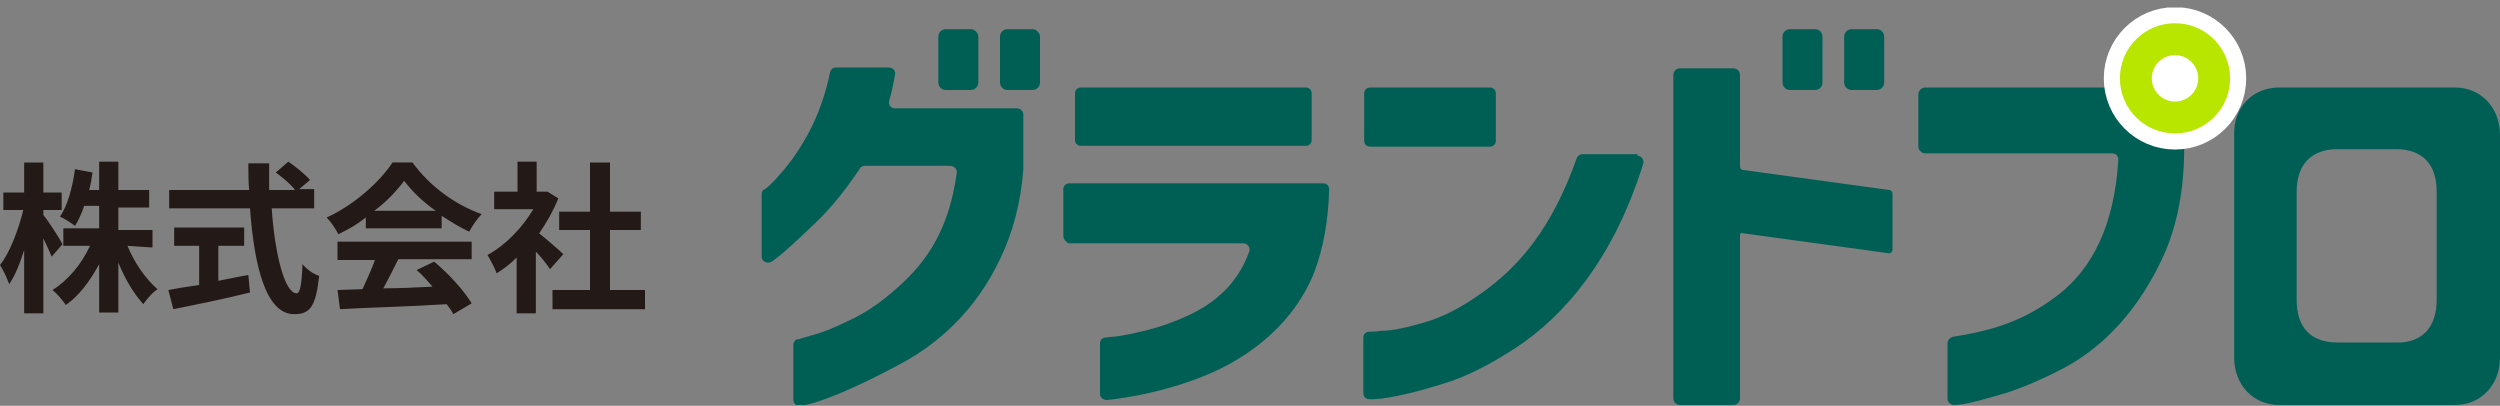
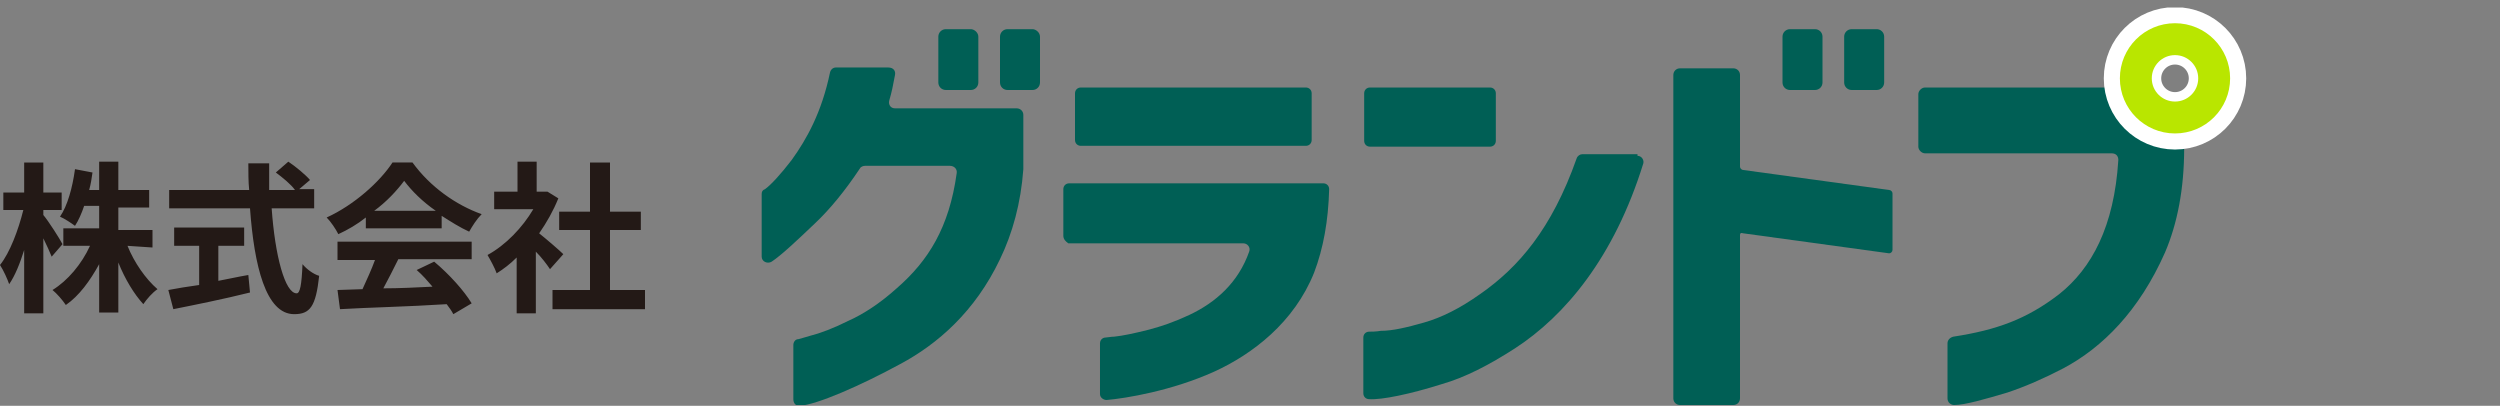
<svg xmlns="http://www.w3.org/2000/svg" xmlns:xlink="http://www.w3.org/1999/xlink" version="1.1" id="レイヤー_1" x="0px" y="0px" viewBox="0 0 300 48.7" style="enable-background:new 0 0 300 48.7;" xml:space="preserve">
  <rect x="0" y="0" width="300" height="48.7" fill="#808080" stroke="none" />
  <style type="text/css">
	.st0{clip-path:url(#SVGID_00000000210666280366374780000005943270139206931100_);fill:#005F55;}
	.st1{clip-path:url(#SVGID_00000059309545788520811680000010321359219607919003_);fill:#005F55;}
	.st2{clip-path:url(#SVGID_00000029023868015298206450000004926589155788231081_);fill:#005F55;}
	.st3{clip-path:url(#SVGID_00000177467893162617419370000005772675110343256461_);fill:#005F55;}
	.st4{clip-path:url(#SVGID_00000181050294311679148650000006665915204368818066_);fill:#005F55;}
	.st5{clip-path:url(#SVGID_00000007404394402393825780000013382972365316330631_);fill:#005F55;}
	.st6{clip-path:url(#SVGID_00000180342084752365335740000011692181509255440565_);fill:#005F55;}
	.st7{clip-path:url(#SVGID_00000159449400823007866010000010656568393608315574_);fill:#005F55;}
	.st8{clip-path:url(#SVGID_00000015344097244878434570000018161288282924712080_);fill:#005F55;}
	.st9{clip-path:url(#SVGID_00000000188406250000837440000005970271616936360351_);fill:#FFFFFF;}
	
		.st10{clip-path:url(#SVGID_00000157988124834008303230000017209249942759057032_);fill:none;stroke:#FFFFFF;stroke-width:6.89;stroke-miterlimit:10;}
	
		.st11{clip-path:url(#SVGID_00000106135043090306464780000016805396503456391864_);fill:none;stroke:#B9E600;stroke-width:3.828;stroke-miterlimit:10;}
	.st12{clip-path:url(#SVGID_00000080908837451213677300000002376686100426598279_);fill:#005F55;}
	.st13{clip-path:url(#SVGID_00000157305870851606873380000009989699399140218508_);fill:#231916;}
</style>
  <g>
    <g>
      <defs>
        <rect id="SVGID_1_" y="0.9" width="300" height="47.7" />
      </defs>
      <clipPath id="SVGID_00000160896249295541315840000017369757643208402350_">
        <use xlink:href="#SVGID_1_" style="overflow:visible;" />
      </clipPath>
      <path style="clip-path:url(#SVGID_00000160896249295541315840000017369757643208402350_);fill:#005F55;" d="M107.4,9    c-0.2,1.1-0.4,2.1-0.7,3.1c-0.1,0.5,0.2,0.9,0.7,0.9H122c0.4,0,0.8,0.3,0.8,0.8v6.4c0,0,0,0,0,0.1c-0.3,4.1-1.3,7.7-2.8,10.8    c-3,6.3-7.5,10.2-12,12.6c-4.6,2.5-10,4.9-12.1,5c-0.4,0-0.7-0.3-0.7-0.8v-6.5c0-0.3,0.2-0.7,0.6-0.7c0.3-0.1,0.8-0.2,1.4-0.4    c1.2-0.3,2.8-0.9,4.6-1.8c1.8-0.8,3.8-2.1,5.8-3.9c3.8-3.3,6.3-7.3,7.2-13.8c0.1-0.5-0.3-0.9-0.8-0.9h-10.2    c-0.2,0-0.5,0.1-0.6,0.3c-1.8,2.7-3.6,4.9-5.4,6.6c-2.1,2-4,3.8-5.2,4.6c-0.5,0.3-1.2,0-1.2-0.6v-7.5c0-0.3,0.1-0.5,0.4-0.6    c0.7-0.5,1.9-1.8,3.2-3.5c1.8-2.5,3.6-5.7,4.6-10.5c0.1-0.4,0.4-0.6,0.7-0.6h6.3C107.2,8.1,107.5,8.5,107.4,9" />
    </g>
    <g>
      <defs>
        <rect id="SVGID_00000085214261596901223650000005877297689568116902_" y="0.9" width="300" height="47.7" />
      </defs>
      <clipPath id="SVGID_00000034793260838745298680000014586182773010450612_">
        <use xlink:href="#SVGID_00000085214261596901223650000005877297689568116902_" style="overflow:visible;" />
      </clipPath>
      <path style="clip-path:url(#SVGID_00000034793260838745298680000014586182773010450612_);fill:#005F55;" d="M117.4,4.4v5.5    c0,0.5-0.4,0.9-0.9,0.9h-3c-0.5,0-0.9-0.4-0.9-0.9V4.4c0-0.5,0.4-0.9,0.9-0.9h3C116.9,3.5,117.4,3.9,117.4,4.4" />
    </g>
    <g>
      <defs>
        <rect id="SVGID_00000139255021680849193660000010060086127379155380_" y="0.9" width="300" height="47.7" />
      </defs>
      <clipPath id="SVGID_00000096056658688505247920000009287071827101096892_">
        <use xlink:href="#SVGID_00000139255021680849193660000010060086127379155380_" style="overflow:visible;" />
      </clipPath>
      <path style="clip-path:url(#SVGID_00000096056658688505247920000009287071827101096892_);fill:#005F55;" d="M124.8,4.4v5.5    c0,0.5-0.4,0.9-0.9,0.9h-3c-0.5,0-0.9-0.4-0.9-0.9V4.4c0-0.5,0.4-0.9,0.9-0.9h3C124.3,3.5,124.8,3.9,124.8,4.4" />
    </g>
    <g>
      <defs>
        <rect id="SVGID_00000029006506821910164670000011802458435741002898_" y="0.9" width="300" height="47.7" />
      </defs>
      <clipPath id="SVGID_00000158018985233758688950000008180700479296223370_">
        <use xlink:href="#SVGID_00000029006506821910164670000011802458435741002898_" style="overflow:visible;" />
      </clipPath>
      <path style="clip-path:url(#SVGID_00000158018985233758688950000008180700479296223370_);fill:#005F55;" d="M157.4,11.2v5.6    c0,0.4-0.3,0.7-0.7,0.7h-27c-0.4,0-0.7-0.3-0.7-0.7v-5.6c0-0.4,0.3-0.7,0.7-0.7h27C157.1,10.5,157.4,10.8,157.4,11.2 M127.6,28.3    v-5.6c0-0.4,0.3-0.7,0.7-0.7h30.5c0.4,0,0.7,0.3,0.7,0.7c-0.1,3.8-0.7,7.1-1.8,10c-2.4,6-7.4,9.8-12,11.9    c-5.1,2.3-10.6,3.2-12.9,3.4c-0.4,0-0.8-0.3-0.8-0.7v-6.1c0-0.4,0.3-0.7,0.7-0.7c0.2,0,0.6-0.1,1-0.1c1-0.1,2.4-0.4,4-0.8    s3.3-1,5-1.8c3.2-1.5,5.9-3.9,7.2-7.6c0.2-0.5-0.2-1-0.7-1h-21C127.9,29,127.6,28.7,127.6,28.3" />
    </g>
    <g>
      <defs>
        <rect id="SVGID_00000165222273346768346410000002445494976634486967_" y="0.9" width="300" height="47.7" />
      </defs>
      <clipPath id="SVGID_00000040558139635233967400000009549540650287576736_">
        <use xlink:href="#SVGID_00000165222273346768346410000002445494976634486967_" style="overflow:visible;" />
      </clipPath>
      <path style="clip-path:url(#SVGID_00000040558139635233967400000009549540650287576736_);fill:#005F55;" d="M196.5,18.7    c0.5,0,0.8,0.5,0.7,0.9c-3.5,11.3-9.4,18.3-15.4,22.2c-3.1,2-6,3.5-8.8,4.3c-3.8,1.2-7.2,1.9-8.7,1.8c-0.4,0-0.7-0.3-0.7-0.7v-6.7    c0-0.4,0.3-0.7,0.7-0.7c0.3,0,0.8,0,1.4-0.1c1.4,0,3.1-0.4,5.2-1c2.1-0.6,4.3-1.7,6.7-3.4c4.6-3.2,8.6-7.8,11.6-16.3    c0.1-0.3,0.4-0.5,0.7-0.5H196.5z M179.5,11.2v5.7c0,0.4-0.3,0.7-0.7,0.7h-14.4c-0.4,0-0.7-0.3-0.7-0.7v-5.7c0-0.4,0.3-0.7,0.7-0.7    h14.4C179.2,10.5,179.5,10.8,179.5,11.2" />
    </g>
    <g>
      <defs>
        <rect id="SVGID_00000037693300284780720930000008244148483092907171_" y="0.9" width="300" height="47.7" />
      </defs>
      <clipPath id="SVGID_00000151531769190787883370000014248564263038700416_">
        <use xlink:href="#SVGID_00000037693300284780720930000008244148483092907171_" style="overflow:visible;" />
      </clipPath>
      <path style="clip-path:url(#SVGID_00000151531769190787883370000014248564263038700416_);fill:#005F55;" d="M208.8,28.2v19.6    c0,0.4-0.3,0.8-0.8,0.8h-6.4c-0.4,0-0.8-0.3-0.8-0.8V9c0-0.4,0.3-0.8,0.8-0.8h6.4c0.4,0,0.8,0.3,0.8,0.8V20c0,0.2,0.2,0.4,0.4,0.4    l17.5,2.4c0.2,0,0.4,0.2,0.4,0.4v6.8c0,0.2-0.2,0.4-0.4,0.4l-17.5-2.4C208.9,27.9,208.8,28,208.8,28.2" />
    </g>
    <g>
      <defs>
        <rect id="SVGID_00000088825449568799099820000017671908537856318619_" y="0.9" width="300" height="47.7" />
      </defs>
      <clipPath id="SVGID_00000137814279318938273760000011264876707633005230_">
        <use xlink:href="#SVGID_00000088825449568799099820000017671908537856318619_" style="overflow:visible;" />
      </clipPath>
      <path style="clip-path:url(#SVGID_00000137814279318938273760000011264876707633005230_);fill:#005F55;" d="M214.8,3.5h3    c0.5,0,0.9,0.4,0.9,0.9v5.5c0,0.5-0.4,0.9-0.9,0.9h-3c-0.5,0-0.9-0.4-0.9-0.9V4.4C213.9,3.9,214.3,3.5,214.8,3.5" />
    </g>
    <g>
      <defs>
        <rect id="SVGID_00000101794769560416154820000008090839329360825773_" y="0.9" width="300" height="47.7" />
      </defs>
      <clipPath id="SVGID_00000176731877465167215420000016940166483464683920_">
        <use xlink:href="#SVGID_00000101794769560416154820000008090839329360825773_" style="overflow:visible;" />
      </clipPath>
      <path style="clip-path:url(#SVGID_00000176731877465167215420000016940166483464683920_);fill:#005F55;" d="M222.2,3.5h3    c0.5,0,0.9,0.4,0.9,0.9v5.5c0,0.5-0.4,0.9-0.9,0.9h-3c-0.5,0-0.9-0.4-0.9-0.9V4.4C221.3,3.9,221.7,3.5,222.2,3.5" />
    </g>
    <g>
      <defs>
        <rect id="SVGID_00000155840848320043758630000006730422611460421820_" y="0.9" width="300" height="47.7" />
      </defs>
      <clipPath id="SVGID_00000136373956231030218920000004156922689845224327_">
        <use xlink:href="#SVGID_00000155840848320043758630000006730422611460421820_" style="overflow:visible;" />
      </clipPath>
      <path style="clip-path:url(#SVGID_00000136373956231030218920000004156922689845224327_);fill:#005F55;" d="M230.2,17.6v-6.3    c0-0.4,0.4-0.8,0.8-0.8h25.1c0.1,0,0.1,0,0.2,0l5.2,1.5c0.3,0.1,0.6,0.4,0.6,0.8v5c0,4.8-0.8,9-2.3,12.5    c-3.1,7-7.5,11.4-12.2,13.9c-2.3,1.2-4.6,2.2-6.7,2.9c-2.7,0.8-5.1,1.5-6.4,1.5c-0.4,0-0.8-0.3-0.8-0.8v-6.6    c0-0.4,0.3-0.7,0.7-0.8c5.2-0.8,8.8-2.1,12.7-5.1c3.9-3.1,6.6-8.1,7.1-16.1c0-0.5-0.3-0.8-0.8-0.8H231    C230.6,18.4,230.2,18,230.2,17.6" />
    </g>
    <g>
      <defs>
-         <rect id="SVGID_00000126282594680421443380000008615080017376834451_" y="0.9" width="300" height="47.7" />
-       </defs>
+         </defs>
      <clipPath id="SVGID_00000020370068124312044360000017610020484973707177_">
        <use xlink:href="#SVGID_00000126282594680421443380000008615080017376834451_" style="overflow:visible;" />
      </clipPath>
      <path style="clip-path:url(#SVGID_00000020370068124312044360000017610020484973707177_);fill:#FFFFFF;" d="M265.2,9.4    c0,2.4-1.9,4.2-4.2,4.2c-2.4,0-4.2-1.9-4.2-4.2s1.9-4.2,4.2-4.2C263.3,5.2,265.2,7.1,265.2,9.4" />
    </g>
    <g>
      <defs>
        <rect id="SVGID_00000097479193303286784390000004076085621343461521_" y="0.9" width="300" height="47.7" />
      </defs>
      <clipPath id="SVGID_00000142164152581946786390000001287839848896111774_">
        <use xlink:href="#SVGID_00000097479193303286784390000004076085621343461521_" style="overflow:visible;" />
      </clipPath>
      <circle style="clip-path:url(#SVGID_00000142164152581946786390000001287839848896111774_);fill:none;stroke:#FFFFFF;stroke-width:6.89;stroke-miterlimit:10;" cx="261" cy="9.4" r="5.1" />
    </g>
    <g>
      <defs>
        <rect id="SVGID_00000039110593482576338010000010192148353689826184_" y="0.9" width="300" height="47.7" />
      </defs>
      <clipPath id="SVGID_00000036947392932886575470000001412295263992290203_">
        <use xlink:href="#SVGID_00000039110593482576338010000010192148353689826184_" style="overflow:visible;" />
      </clipPath>
      <circle style="clip-path:url(#SVGID_00000036947392932886575470000001412295263992290203_);fill:none;stroke:#B9E600;stroke-width:3.828;stroke-miterlimit:10;" cx="261" cy="9.4" r="4.7" />
    </g>
    <g>
      <defs>
-         <rect id="SVGID_00000110452301766351513900000000267151630562891702_" y="0.9" width="300" height="47.7" />
-       </defs>
+         </defs>
      <clipPath id="SVGID_00000002346849066778845870000007322319181744584359_">
        <use xlink:href="#SVGID_00000110452301766351513900000000267151630562891702_" style="overflow:visible;" />
      </clipPath>
      <path style="clip-path:url(#SVGID_00000002346849066778845870000007322319181744584359_);fill:#005F55;" d="M292.4,36V23    c0-3.3-1.7-5.1-4.9-5.1h-7c-3.1,0-4.9,1.8-4.9,5.1v13c0,3.3,1.7,5.1,4.9,5.1h7C290.6,41.2,292.4,39.3,292.4,36 M273.5,10.5h21.1    c3.1,0,5.4,2.4,5.4,5.7v26.7c0,3.3-2.3,5.7-5.4,5.7h-21.1c-3.1,0-5.4-2.4-5.4-5.7V16.2C268,12.9,270.3,10.5,273.5,10.5" />
    </g>
    <g>
      <defs>
        <rect id="SVGID_00000137109453998145325990000005641381783123684011_" y="0.9" width="300" height="47.7" />
      </defs>
      <clipPath id="SVGID_00000008849211871073282060000002830267019502745502_">
        <use xlink:href="#SVGID_00000137109453998145325990000005641381783123684011_" style="overflow:visible;" />
      </clipPath>
      <path style="clip-path:url(#SVGID_00000008849211871073282060000002830267019502745502_);fill:#231916;" d="M73.2,34.8v-7.2h3.7    v-2.2h-3.7v-5.9h-2.4v5.9h-3.7v2.2h3.7v7.2h-4.5v2.3h11.1v-2.3H73.2z M67.6,30.5c-0.4-0.4-1.9-1.7-2.9-2.5    c0.9-1.3,1.7-2.7,2.3-4.2l-1.3-0.8L65.3,23h-0.9v-3.6h-2.3V23h-2.8v2.1H64c-1.3,2.2-3.3,4.3-5.5,5.5c0.3,0.5,0.9,1.6,1.1,2.2    c0.8-0.5,1.6-1.1,2.4-1.9v6.7h2.3v-7.4c0.7,0.7,1.3,1.5,1.7,2.1L67.6,30.5z M40.5,31.2H45c-0.4,1.1-1,2.4-1.5,3.5l-3,0.1l0.3,2.3    c3.3-0.2,8.2-0.3,12.8-0.6c0.3,0.4,0.6,0.8,0.8,1.2l2.2-1.3c-0.9-1.5-2.7-3.5-4.5-5L50,32.4c0.7,0.6,1.3,1.3,1.9,2    c-2,0.1-4,0.2-5.9,0.2c0.6-1.1,1.2-2.3,1.8-3.5h8.8V29H40.5V31.2z M43.9,27.4h9.1v-1.5c1.1,0.7,2.2,1.4,3.3,1.9    c0.4-0.7,0.9-1.5,1.5-2.1c-3.1-1.1-6.2-3.3-8.3-6.2h-2.4c-1.5,2.3-4.6,5.1-7.9,6.6c0.5,0.5,1.1,1.4,1.4,2c1.1-0.5,2.3-1.2,3.3-2    V27.4z M44.9,25.3c1.5-1.1,2.7-2.4,3.6-3.6c0.9,1.2,2.2,2.5,3.8,3.6C52.2,25.3,44.9,25.3,44.9,25.3z M37.7,25v-2.3h-1.8l1.3-1.1    c-0.5-0.6-1.7-1.6-2.6-2.2l-1.5,1.3c0.8,0.6,1.8,1.4,2.3,2.1h-3.1c0-1.1,0-2.1,0-3.2h-2.5c0,1.1,0,2.2,0.1,3.2h-9.6V25h9.7    c0.5,6.9,1.9,12.7,5.3,12.7c1.9,0,2.6-0.9,3-4.6c-0.7-0.2-1.5-0.8-2-1.4c-0.1,2.5-0.3,3.5-0.7,3.5c-1.4,0-2.6-4.5-3-10.2H37.7z     M26.2,29.5h3.1v-2.2h-8.4v2.2h3v4.7c-1.4,0.2-2.7,0.4-3.7,0.6l0.6,2.3c2.5-0.5,6-1.2,9.2-2l-0.2-2.1c-1.2,0.2-2.5,0.5-3.6,0.7    V29.5z M18.3,29.7v-2.1h-4.1v-2.7h3.7v-2.1h-3.7v-3.4h-2.3v3.4h-1.2c0.2-0.7,0.3-1.4,0.4-2.1l-2.1-0.4c-0.3,2.2-0.9,4.4-1.8,5.7    c0.5,0.2,1.4,0.8,1.8,1.1c0.4-0.6,0.8-1.5,1.1-2.4h1.8v2.7H7.6v2.1h3.2c-1,2.2-2.7,4.2-4.5,5.3c0.5,0.4,1.2,1.2,1.6,1.8    c1.6-1.1,2.9-2.9,4-4.9v5.8h2.3v-6c0.8,2,1.9,3.8,3,5c0.4-0.6,1.1-1.4,1.7-1.8c-1.4-1.2-2.8-3.2-3.6-5.2L18.3,29.7L18.3,29.7z     M7.5,29.3c-0.3-0.6-1.7-2.8-2.3-3.5v-0.6h2.2v-2.1H5.2v-3.6H2.9v3.6H0.4v2.1h2.4c-0.6,2.4-1.6,5.1-2.8,6.6    c0.4,0.6,0.9,1.7,1.1,2.3c0.7-1,1.3-2.5,1.8-4.1v7.6h2.3v-9c0.4,0.8,0.8,1.7,1,2.2L7.5,29.3z" />
    </g>
  </g>
</svg>